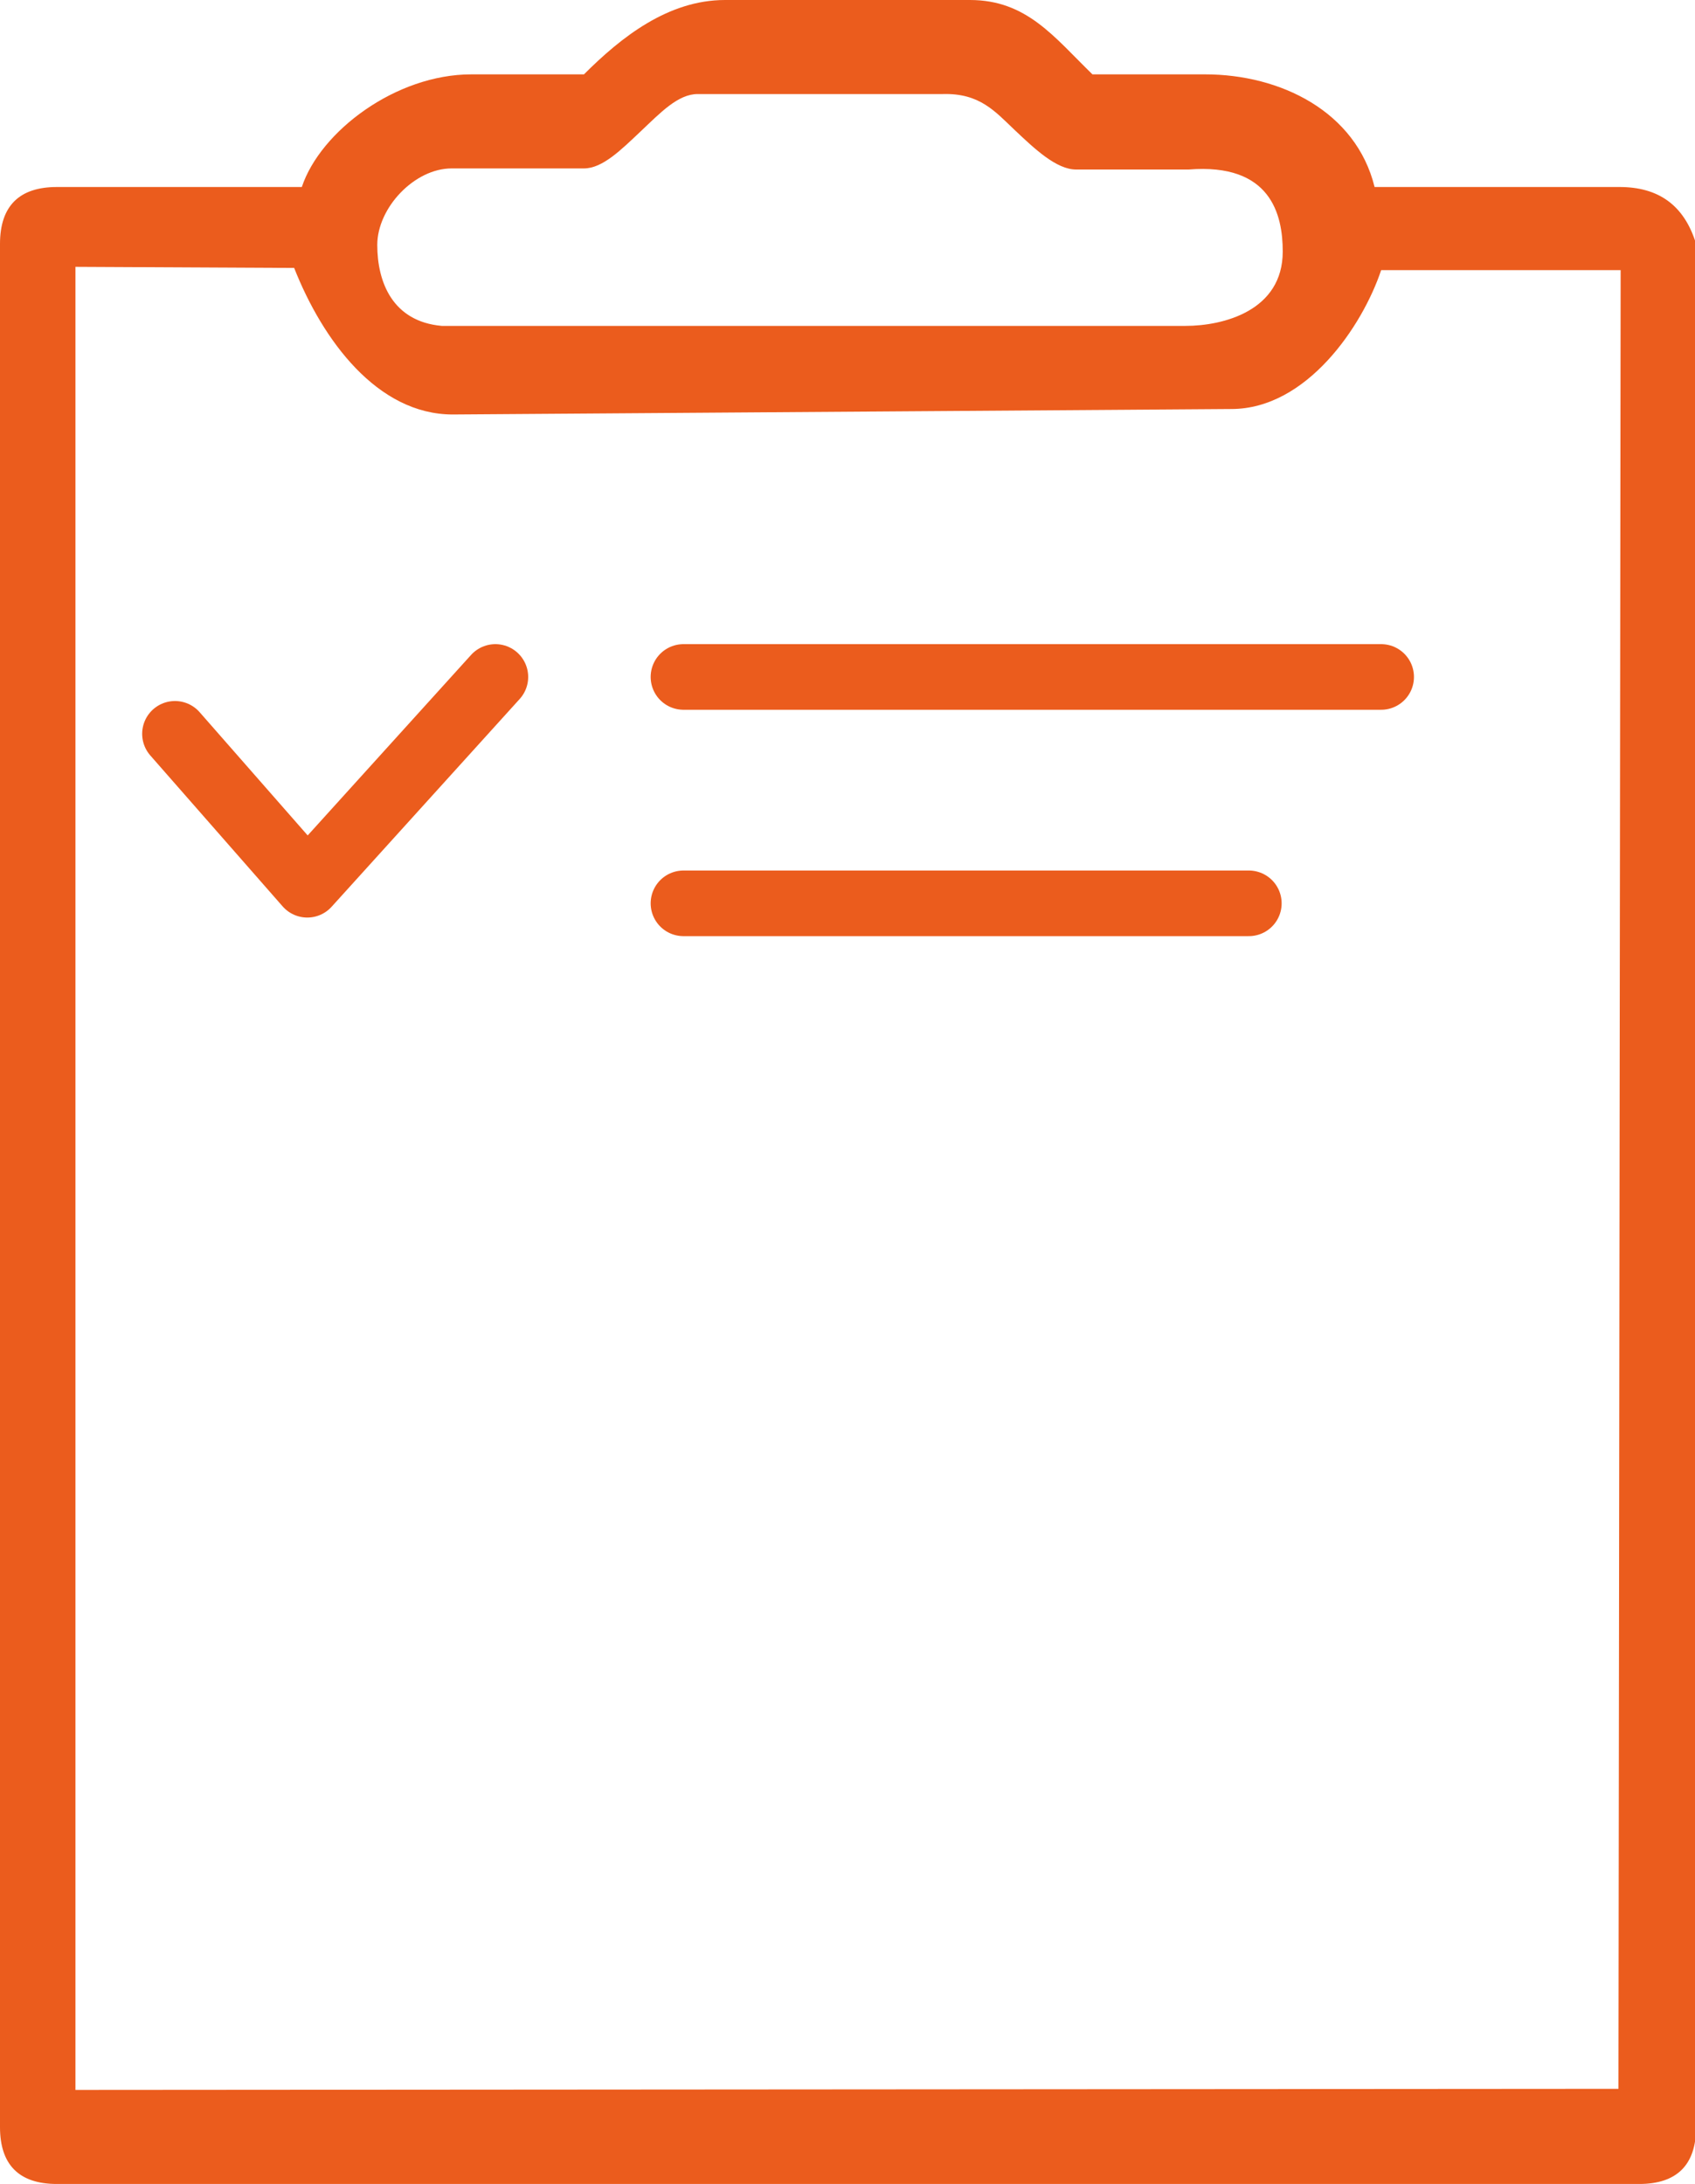
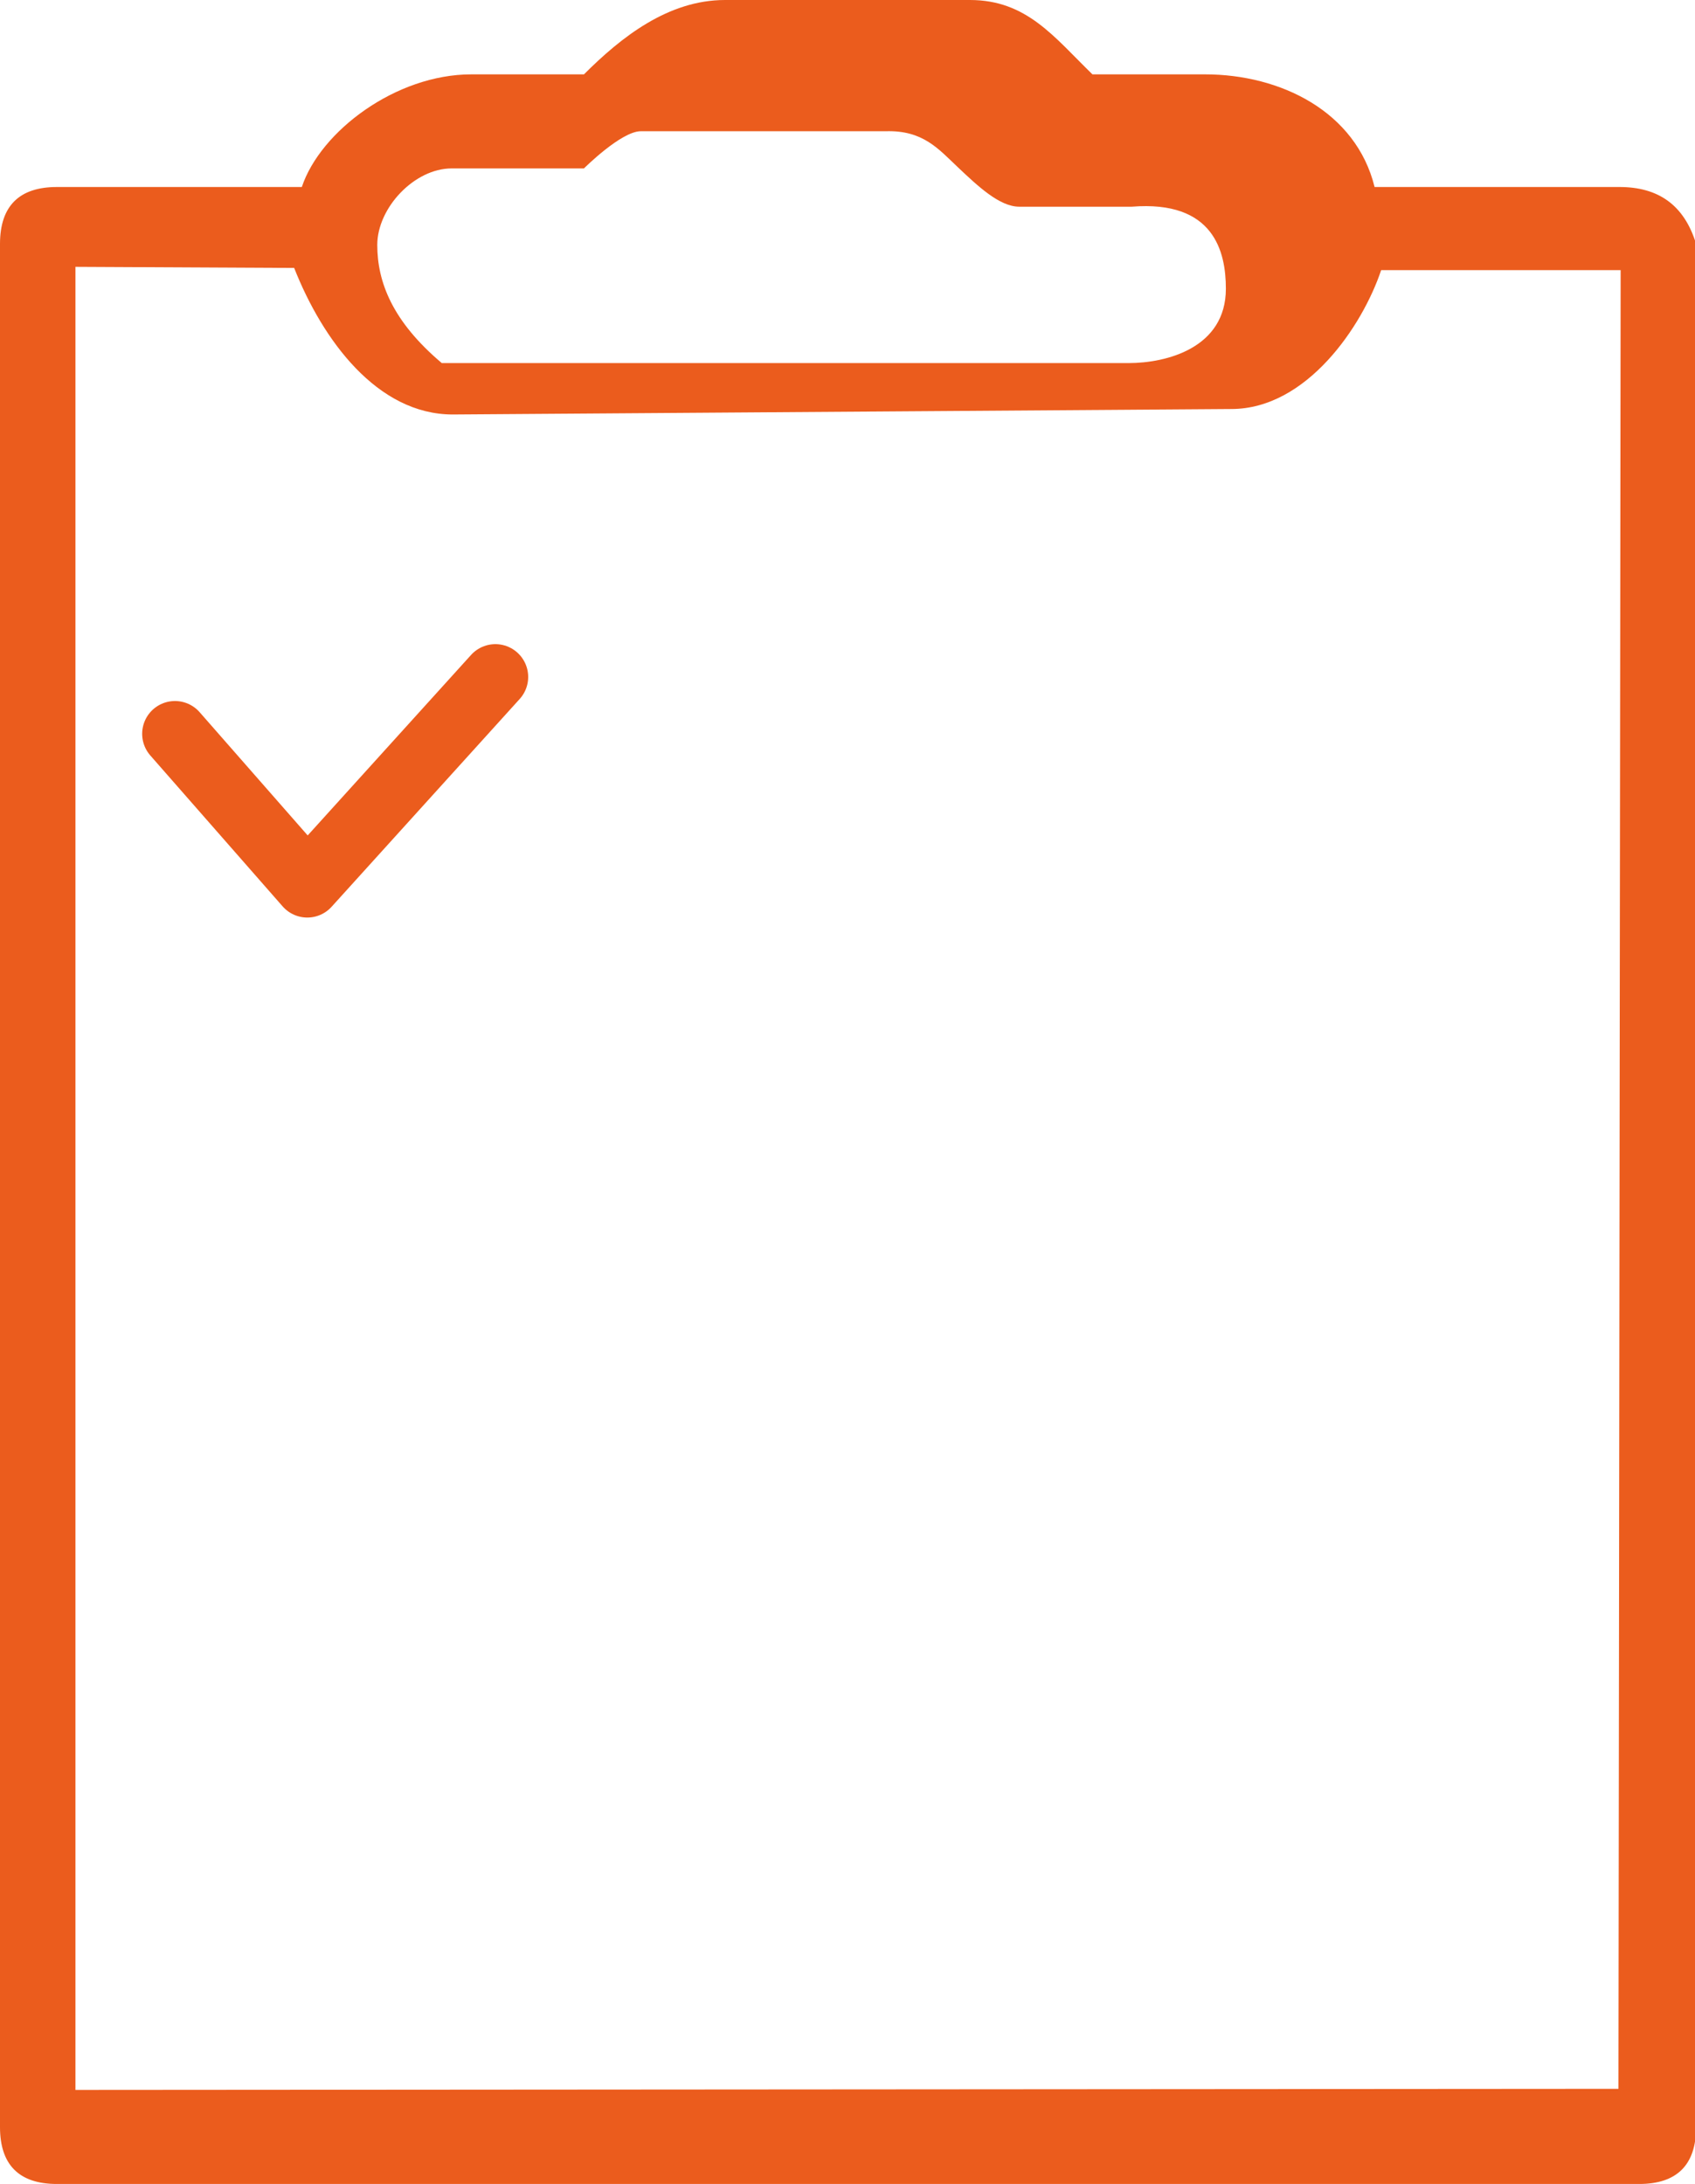
<svg xmlns="http://www.w3.org/2000/svg" version="1.1" id="Lag_1" x="0px" y="0px" viewBox="0 0 155 199.7" enable-background="new 0 0 155 199.7" xml:space="preserve">
  <g>
    <g>
-       <path fill="#EB5C1D" d="M148.1,17.1h-22.4c-1.7-6.9-8.6-10.3-15.5-10.3H99.9C96.4,3.4,93.9,0,88.7,0H66.3c-5.2,0-9.5,3.4-12.9,6.8    H43.1c-6.9,0-13.8,5.2-15.5,10.3H5.2c-3.4,0-5.2,1.7-5.2,5.2v172.2c0,3.4,1.7,5.2,5.2,5.2h144.7c3.4,0,5.2-1.7,5.2-5.2V22.3    C154,18.7,151.6,17.1,148.1,17.1z M34.5,22.4c0-3.4,3.4-7,6.8-7h12.1c1.7,0,3.4-1.7,5.2-3.4s3.4-3.4,5.2-3.4h22.4    c3.4-0.1,4.8,1.6,6.6,3.3s3.8,3.6,5.6,3.6h10.3c7.5-0.6,8.6,4.1,8.6,7.5c0,5.4-5.4,6.8-8.9,6.8H40.4    C35.9,29.4,34.5,25.8,34.5,22.4L34.5,22.4z M148,191L6.9,191.1l0-166.7l20,0.1c2.6,6.6,7.6,13.4,14.5,13.4l71.2-0.5    c6.9,0,12-7.6,13.7-12.7h21.9L148,191z" />
+       <path fill="#EB5C1D" d="M148.1,17.1h-22.4c-1.7-6.9-8.6-10.3-15.5-10.3H99.9C96.4,3.4,93.9,0,88.7,0H66.3c-5.2,0-9.5,3.4-12.9,6.8    H43.1c-6.9,0-13.8,5.2-15.5,10.3H5.2c-3.4,0-5.2,1.7-5.2,5.2v172.2c0,3.4,1.7,5.2,5.2,5.2h144.7c3.4,0,5.2-1.7,5.2-5.2V22.3    C154,18.7,151.6,17.1,148.1,17.1z M34.5,22.4c0-3.4,3.4-7,6.8-7h12.1s3.4-3.4,5.2-3.4h22.4    c3.4-0.1,4.8,1.6,6.6,3.3s3.8,3.6,5.6,3.6h10.3c7.5-0.6,8.6,4.1,8.6,7.5c0,5.4-5.4,6.8-8.9,6.8H40.4    C35.9,29.4,34.5,25.8,34.5,22.4L34.5,22.4z M148,191L6.9,191.1l0-166.7l20,0.1c2.6,6.6,7.6,13.4,14.5,13.4l71.2-0.5    c6.9,0,12-7.6,13.7-12.7h21.9L148,191z" />
    </g>
-     <line fill="none" stroke="#EB5C1D" stroke-width="6" stroke-linecap="round" stroke-miterlimit="10" x1="62.5" y1="61.9" x2="126.3" y2="61.9" />
-     <line fill="none" stroke="#EB5C1D" stroke-width="6" stroke-linecap="round" stroke-miterlimit="10" x1="62.5" y1="82.6" x2="114.2" y2="82.6" />
    <polyline fill="none" stroke="#EB5C1D" stroke-width="6" stroke-linecap="round" stroke-linejoin="round" stroke-miterlimit="10" points="   16,67.1 28.1,80.9 45.3,61.9  " />
  </g>
</svg>